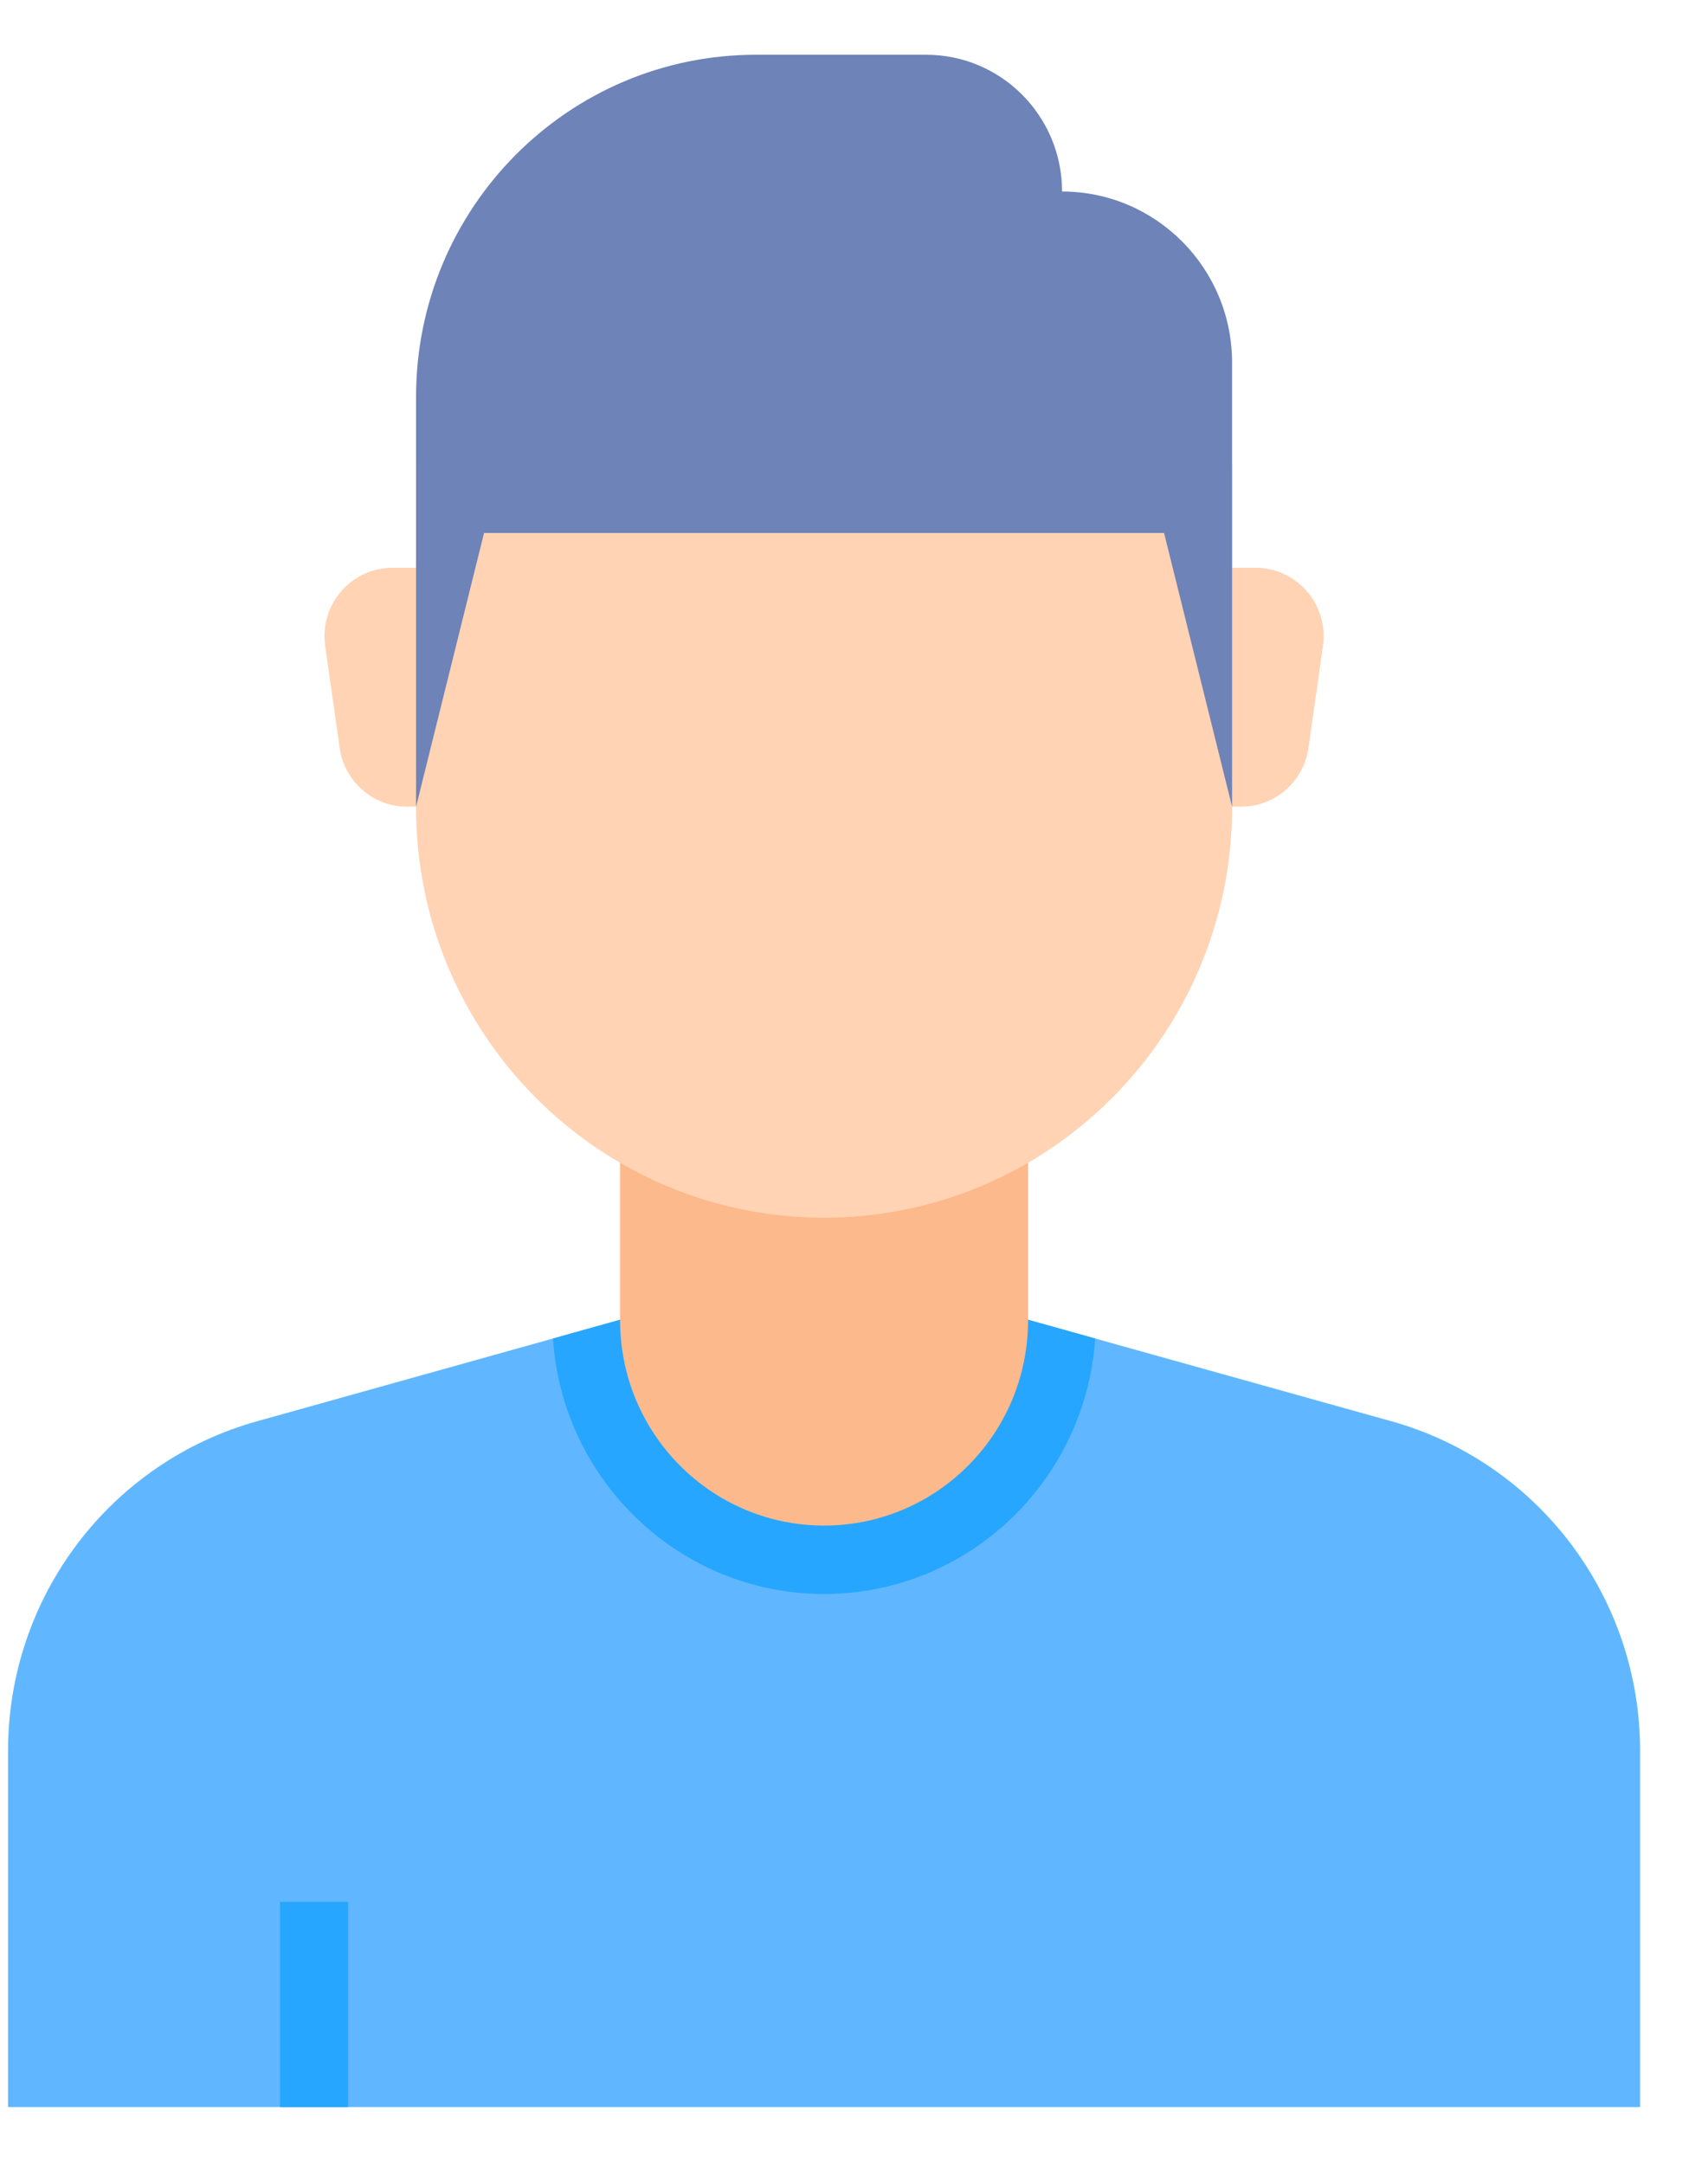
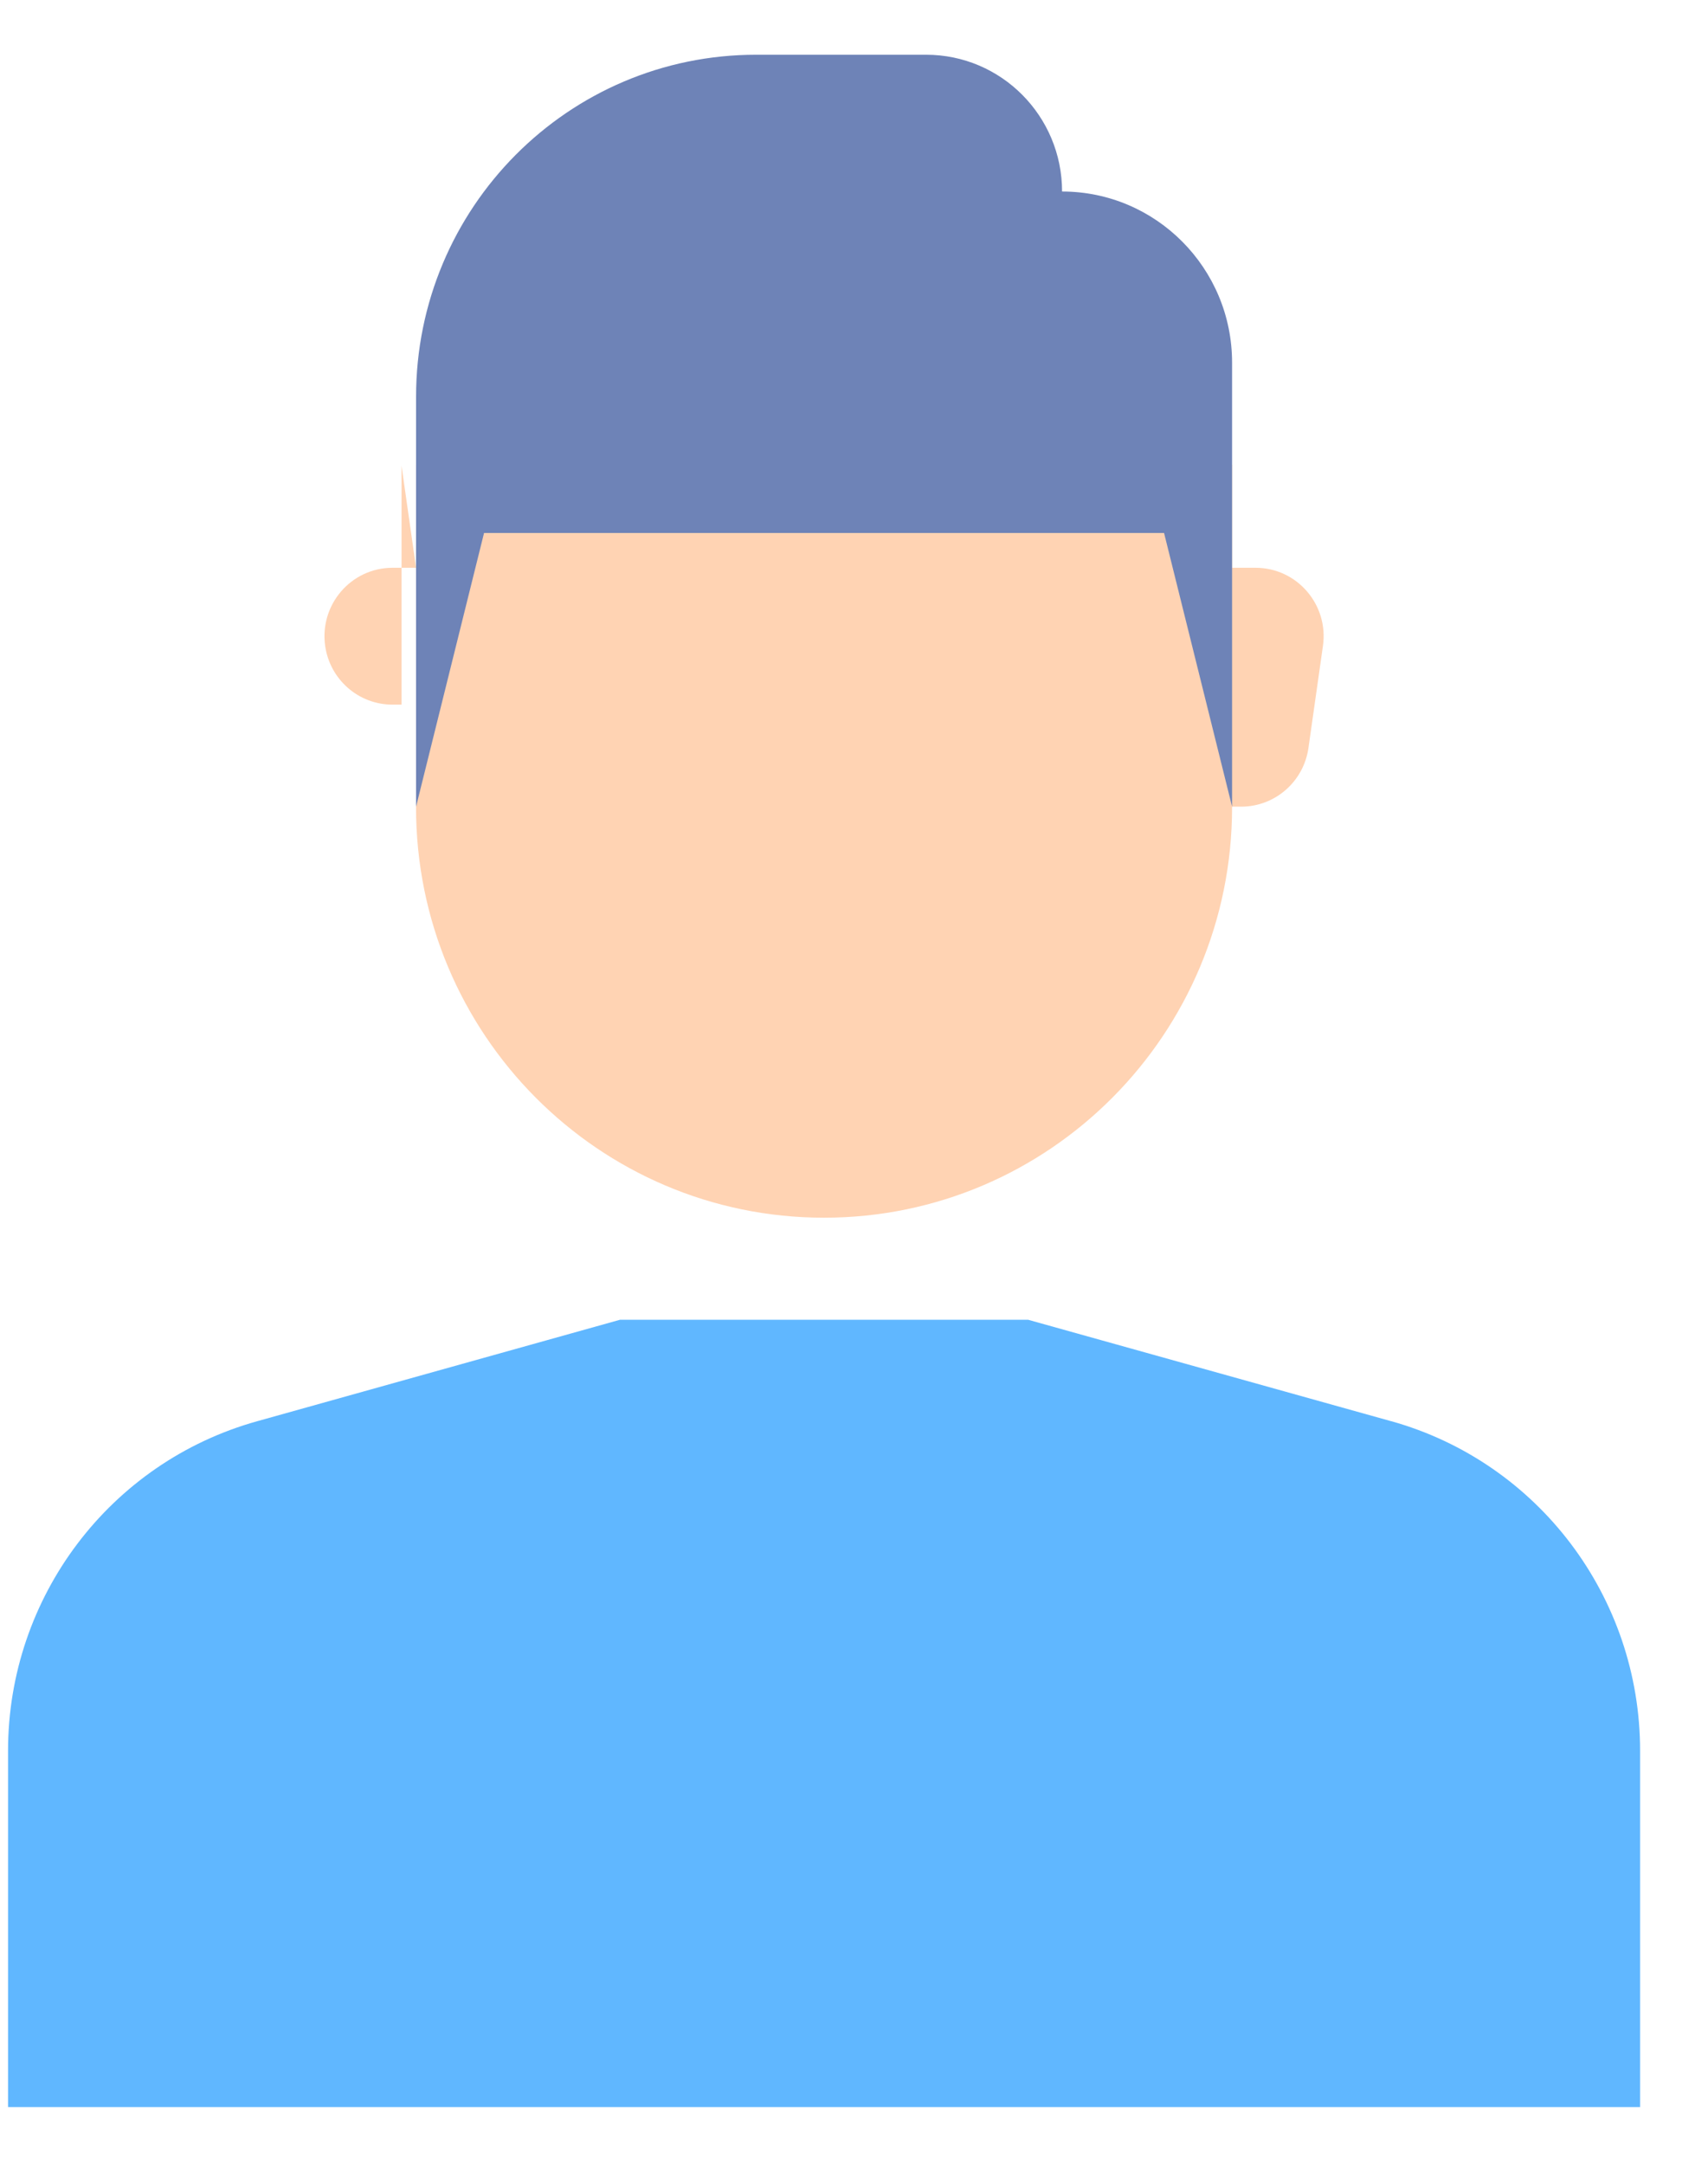
<svg xmlns="http://www.w3.org/2000/svg" width="45" height="57" viewBox="0 0 45 57">
  <g fill="none">
    <path fill="#60B7FF" d="M36.438 36.898l-9.564-2.672h-10.75L6.561 36.9C2.683 37.982 0 41.533 0 45.58v9.386H42.999V45.58c0-4.048-2.683-7.6-6.561-8.683z" transform="translate(.212 .54)" />
-     <path fill="#26A6FE" d="M7.166 49.56L8.958 49.56 8.958 54.967 7.166 54.967zM26.874 34.226h-10.75l-1.767.494c.246 3.751 3.351 6.73 7.142 6.73 3.791 0 6.896-2.979 7.143-6.73l-1.768-.494z" transform="translate(.212 .54)" />
-     <path fill="#FCB98B" d="M26.874 27.918h-10.75v6.308l.001.001v.014c0 2.987 2.406 5.407 5.374 5.407 2.969 0 5.375-2.42 5.375-5.407V27.918z" transform="translate(.212 .54)" />
    <path fill="#FFD3B3" d="M32.249 11.699v9.026c0 5.972-4.813 10.813-10.75 10.813-5.936 0-10.75-4.841-10.75-10.813V11.7h21.5zM32.249 14.417h.62c1.09 0 1.929.972 1.774 2.059l-.382 2.688c-.126.887-.882 1.546-1.774 1.546h-.238v-6.293z" transform="translate(.212 .54)" />
-     <path fill="#FFD3B3" d="M10.75 14.417h-.621c-1.09 0-1.928.972-1.774 2.059l.383 2.688c.126.887.882 1.546 1.773 1.546h.239v-6.293z" transform="translate(.212 .54)" />
+     <path fill="#FFD3B3" d="M10.75 14.417h-.621c-1.09 0-1.928.972-1.774 2.059c.126.887.882 1.546 1.773 1.546h.239v-6.293z" transform="translate(.212 .54)" />
    <path fill="#6E83B7" d="M32.249 20.71L30.457 13.5H12.541L10.75 20.71V9.912c0-4.977 4.01-9.01 8.958-9.01h4.479c1.979 0 3.583 1.613 3.583 3.603 2.473 0 4.479 2.018 4.479 4.506V20.71z" transform="translate(.212 .54)" />
  </g>
</svg>